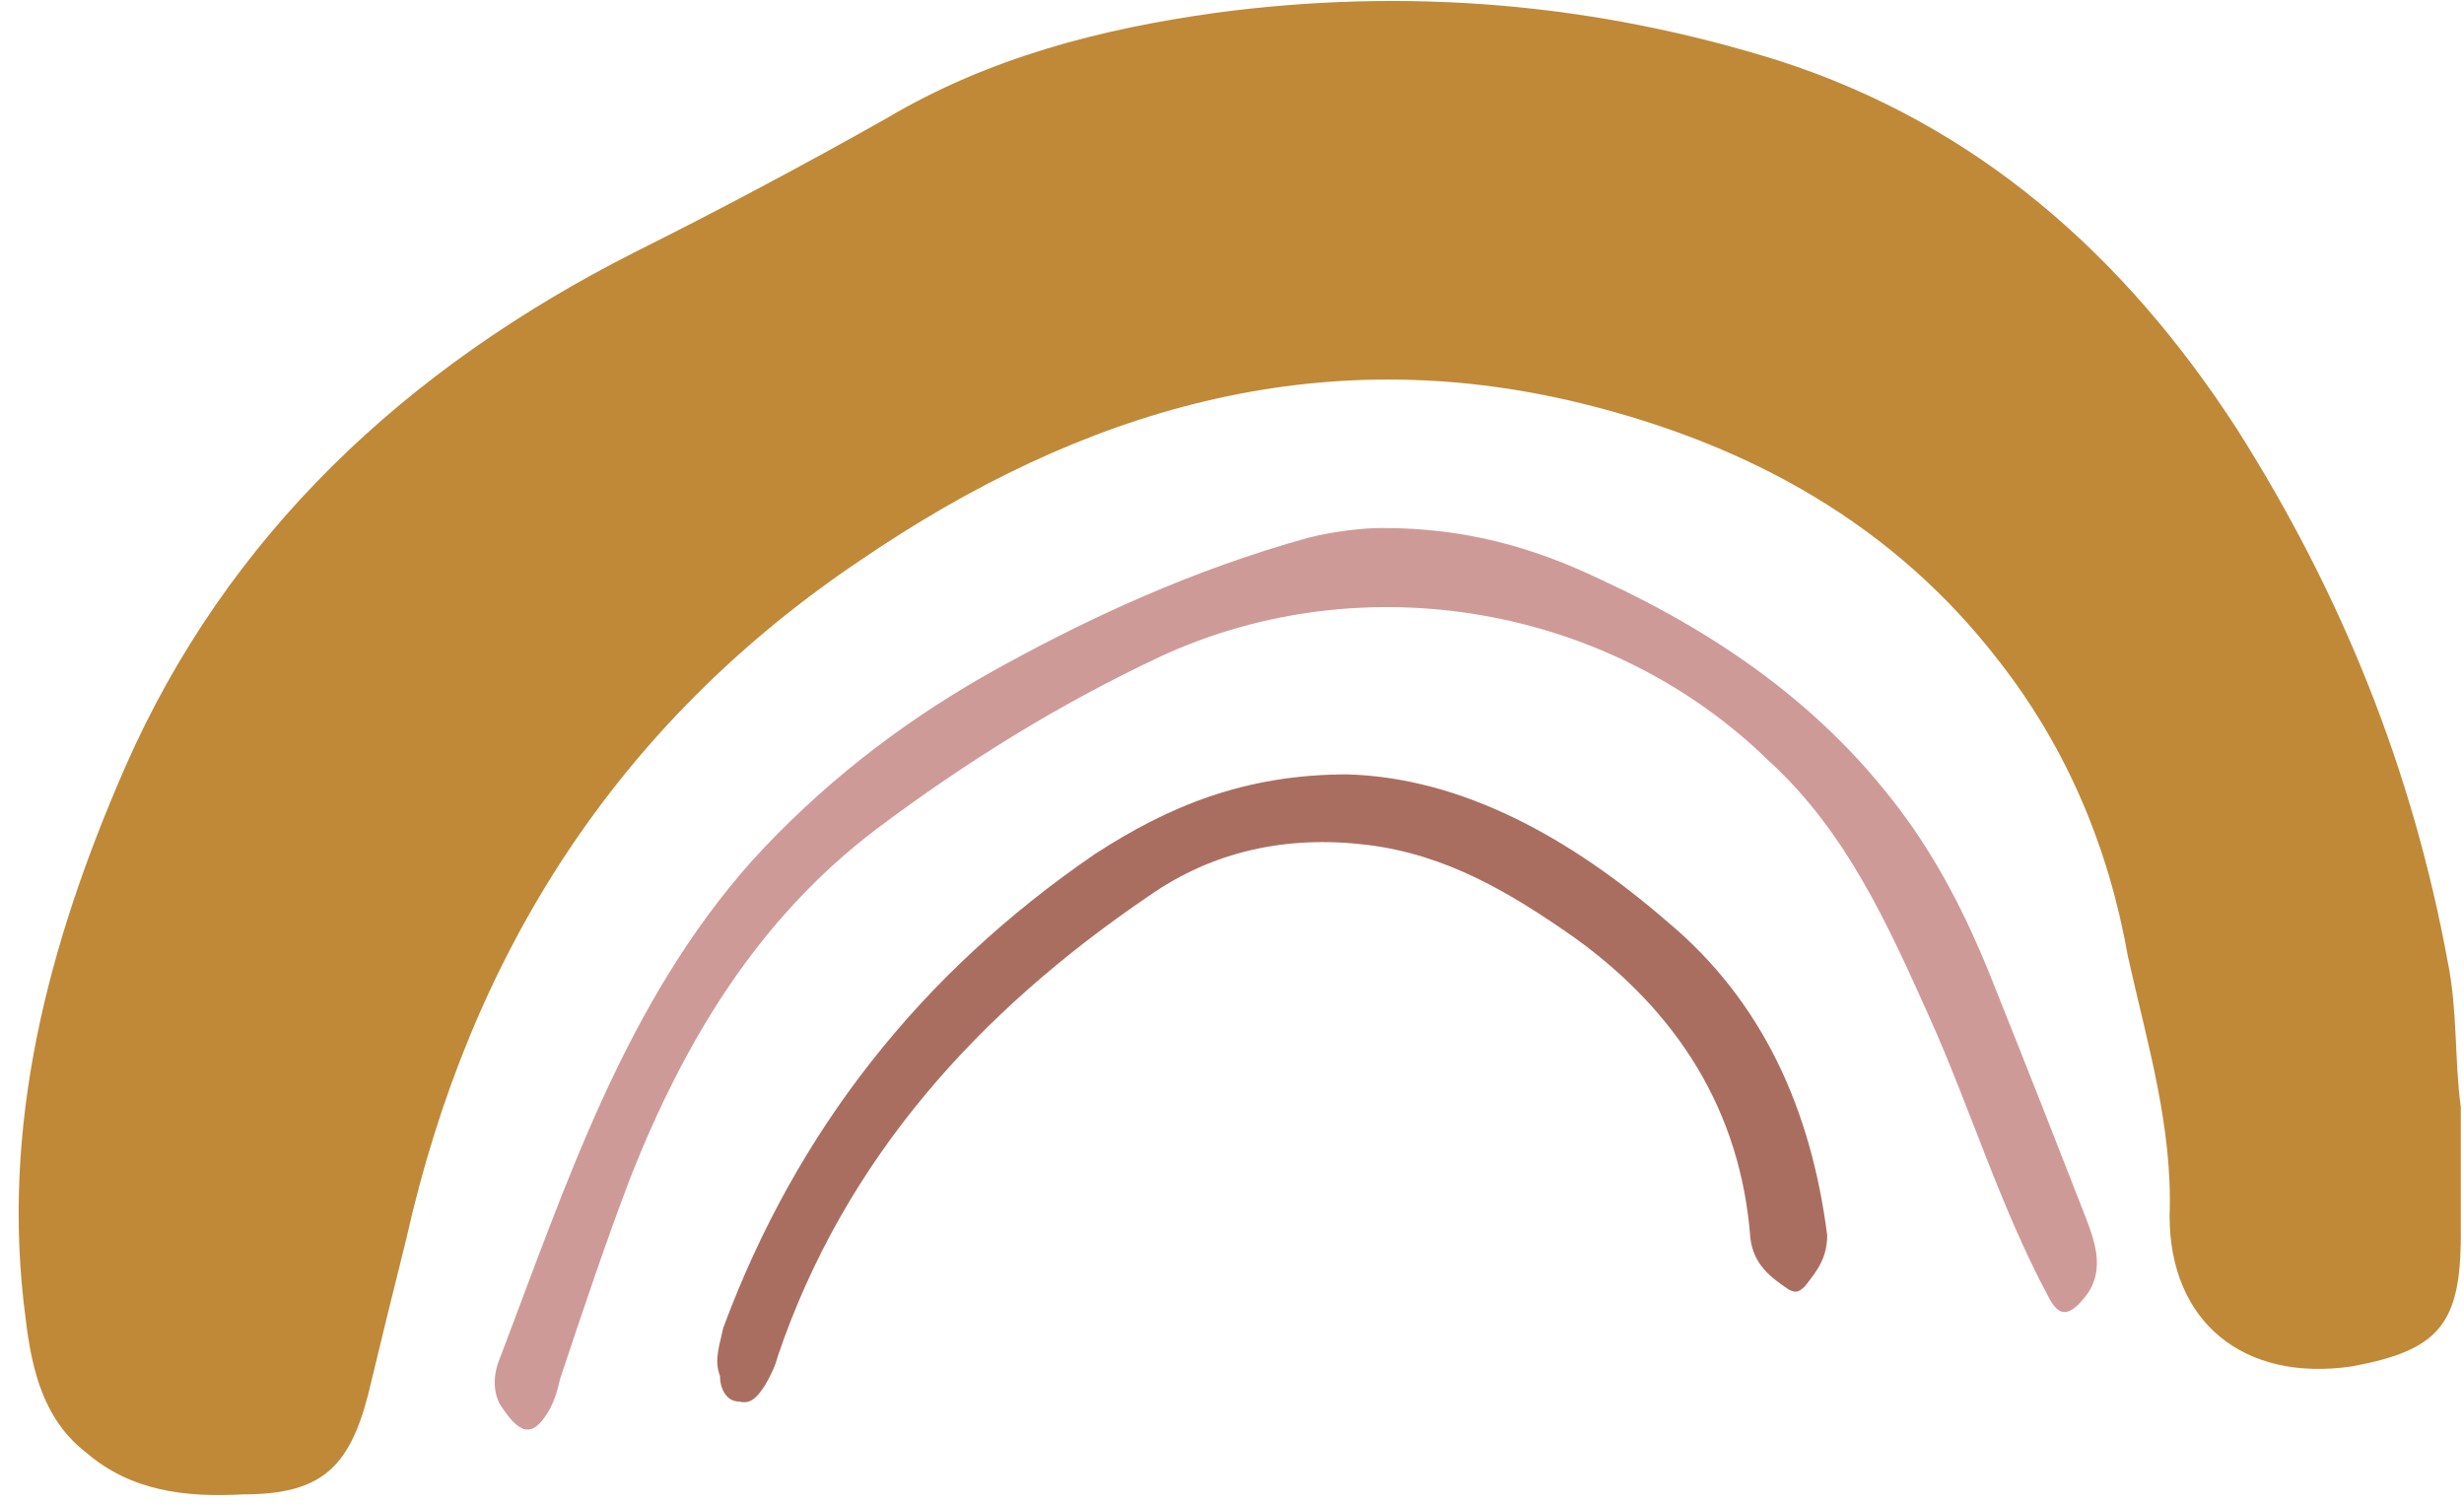
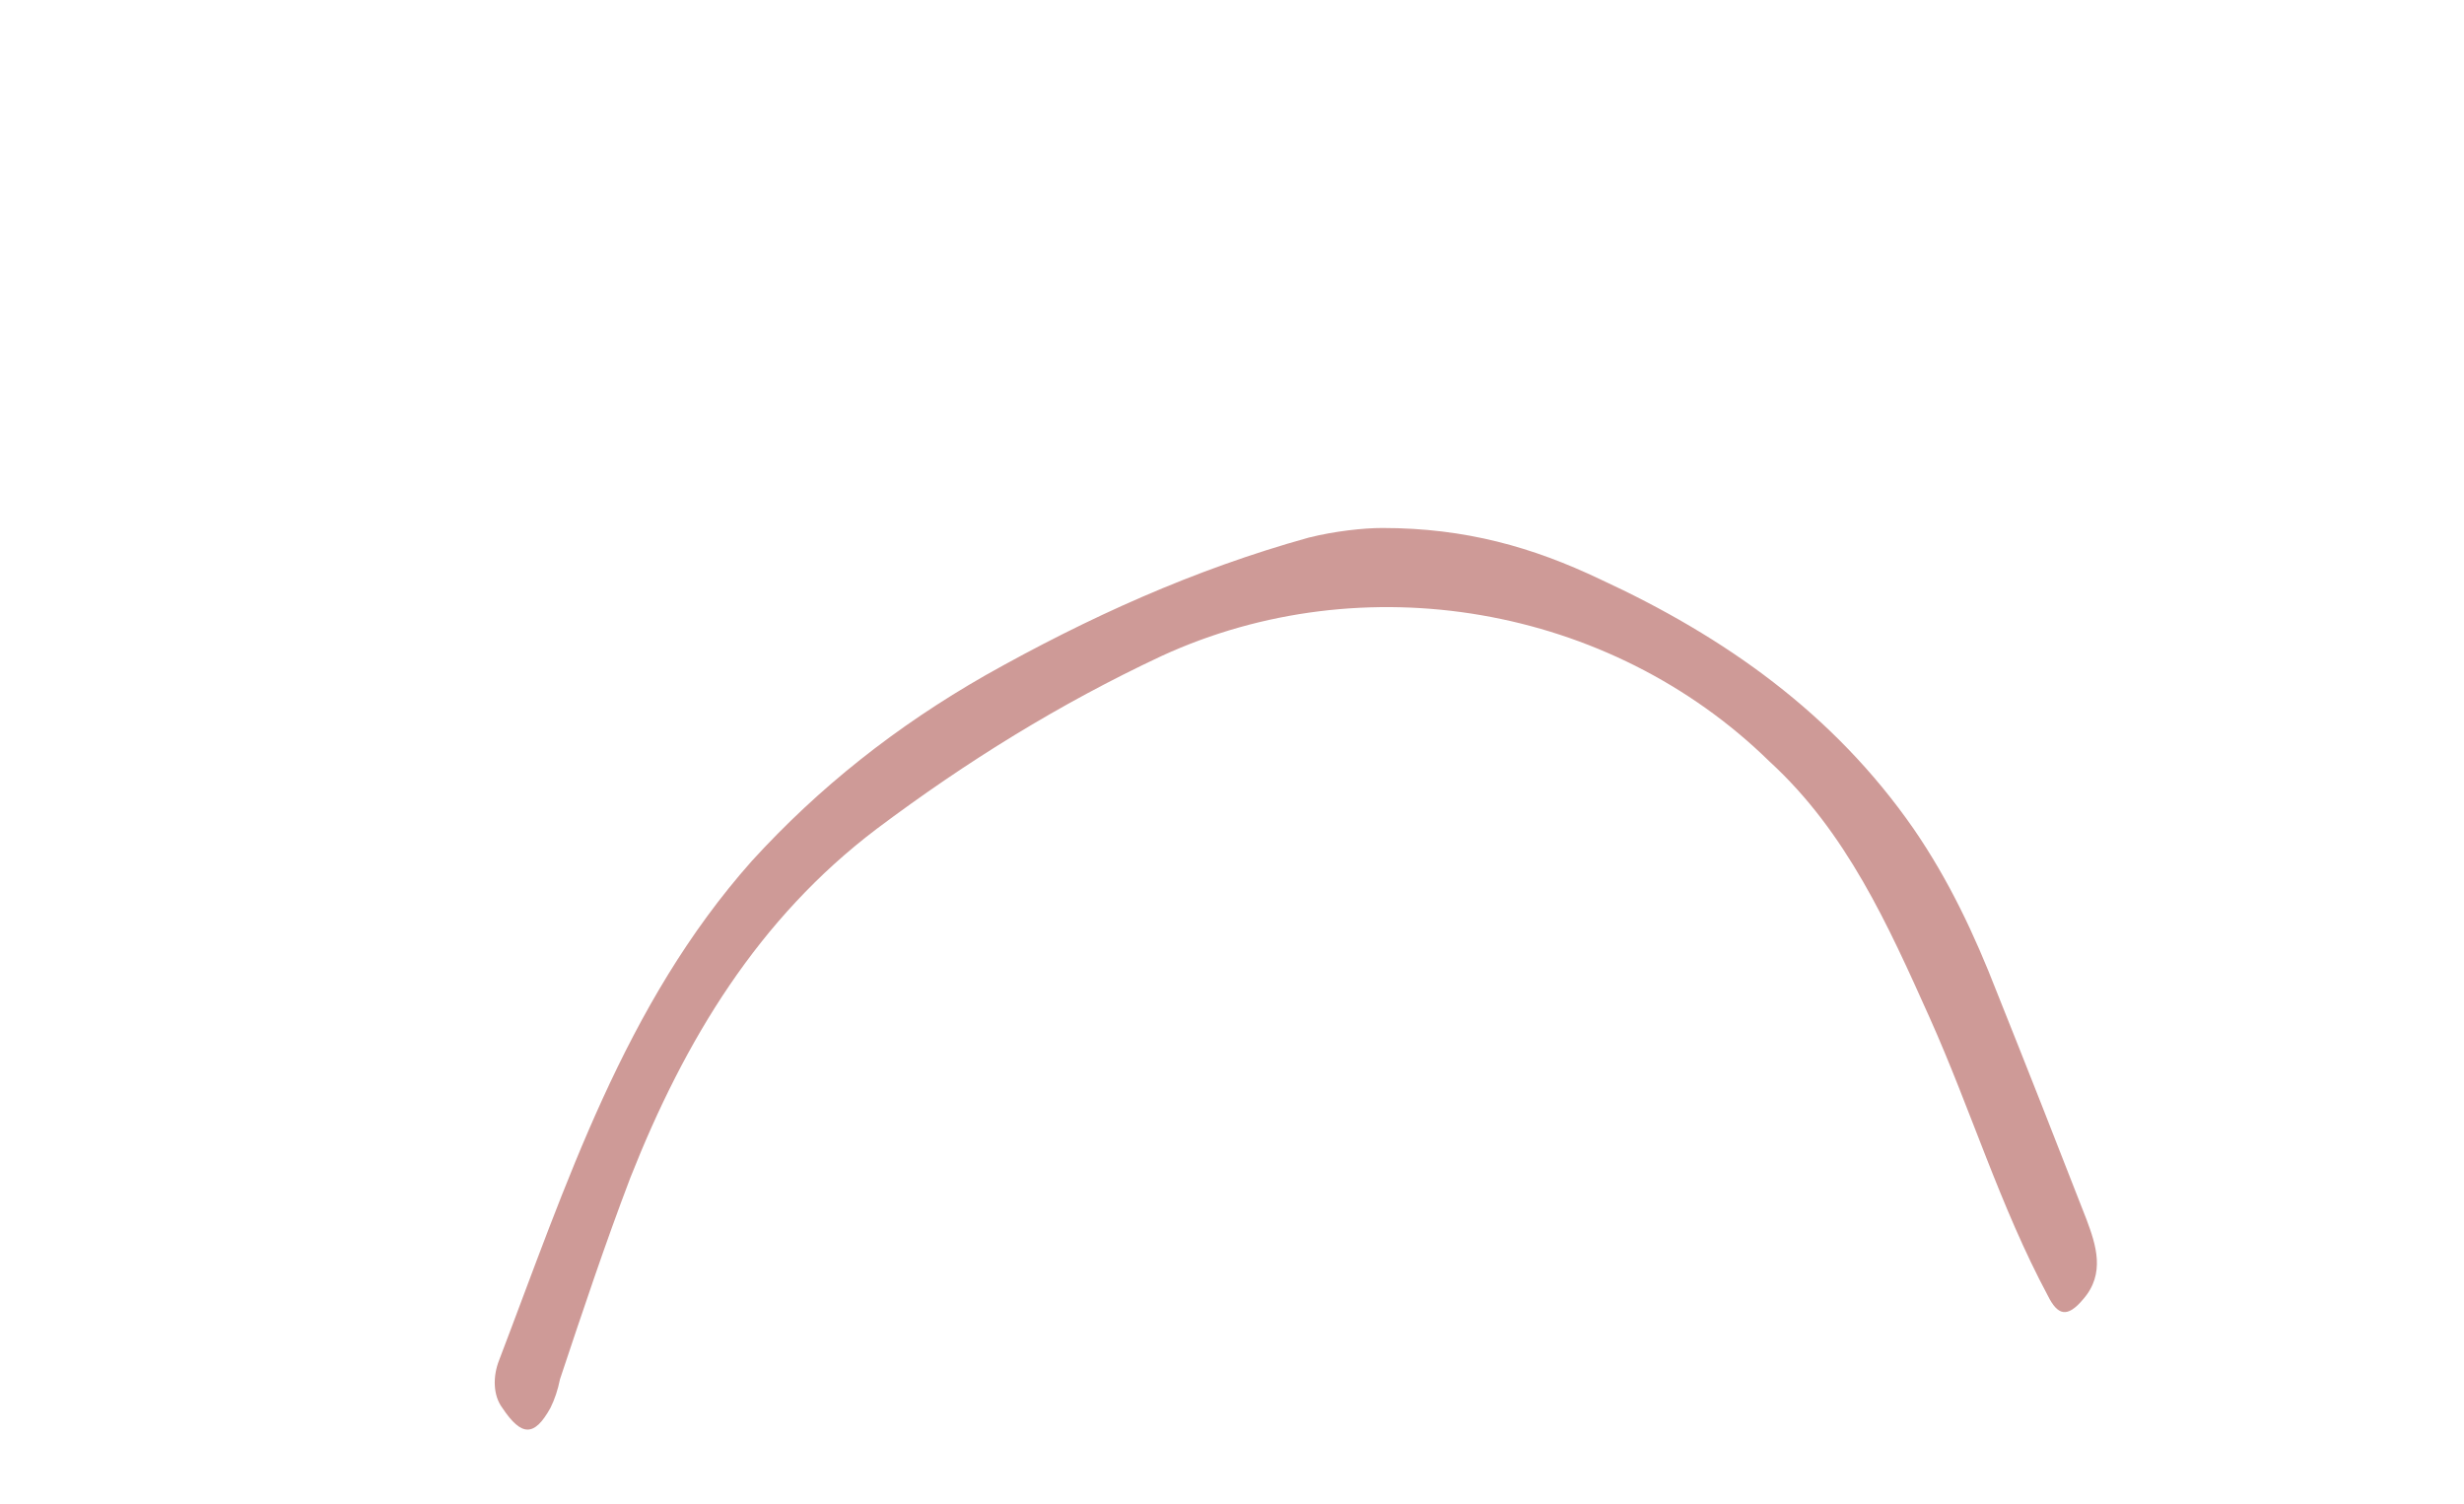
<svg xmlns="http://www.w3.org/2000/svg" version="1.2" viewBox="0 0 77 47" width="77" height="47">
  <title>Layer 2</title>
  <style>
		.s0 { fill: #bf8938 } 
		.s1 { fill: #ce9a97 } 
		.s2 { fill: #aa6e61 } 
	</style>
  <g id="Layer 2">
    <g id="&lt;Group&gt;">
      <g id="-e-module6">
-         <path id="&lt;Path&gt;" class="s0" d="m76.9 34.6q0 2 0 4c0 2.8-0.7 3.6-3.4 4.1c-3.4 0.5-5.7-1.4-5.7-4.7c0.1-2.8-0.7-5.4-1.3-8.1c-0.6-3.4-1.9-6.5-4-9.2c-3.3-4.3-7.8-6.8-13.1-8.1c-8.2-2-15.6 0.2-22.5 4.9c-7.6 5.1-12.2 12.3-14.2 21.2q-0.6 2.4-1.2 4.9c-0.6 2.3-1.5 3.1-3.9 3.1c-1.8 0.1-3.5-0.1-4.9-1.3c-1.3-1-1.7-2.5-1.9-4.2c-0.8-6 0.7-11.7 3.1-17.2c3.2-7.3 8.8-12.5 15.9-16.1q4-2 7.9-4.2c3.2-1.9 6.7-2.8 10.3-3.3q9-1.2 17.6 1.5c6.2 2 10.8 6.1 14.3 11.5c3.3 5.2 5.5 10.7 6.6 16.7c0.3 1.5 0.2 3 0.4 4.5z" />
        <path id="&lt;Path&gt;" class="s1" d="m43.2 16.5c2.6 0 4.7 0.6 6.8 1.6c3.9 1.8 7.3 4.2 9.8 7.8c1.1 1.6 1.9 3.3 2.6 5.1q1.4 3.5 2.8 7.1c0.3 0.8 0.6 1.7-0.1 2.5c-0.5 0.6-0.8 0.5-1.1-0.1c-1.5-2.8-2.4-5.8-3.7-8.7c-1.3-2.9-2.6-5.8-5-8c-5-4.9-12.7-6.2-19-3.3c-3.2 1.5-6.1 3.3-8.9 5.4c-3.7 2.8-6 6.6-7.7 10.9c-0.8 2.1-1.5 4.2-2.2 6.3q-0.1 0.5-0.3 0.9c-0.5 0.9-0.9 0.9-1.5 0c-0.3-0.4-0.3-1-0.1-1.5c2.1-5.5 3.9-11.1 7.9-15.6c2.1-2.3 4.5-4.2 7.3-5.8c3.2-1.8 6.5-3.3 10.1-4.3c0.8-0.2 1.7-0.3 2.3-0.3z" />
-         <path id="&lt;Path&gt;" class="s2" d="m42.1 24.2c3.6 0.1 7 2 10 4.6c3 2.5 4.5 5.9 5 9.8c0 0.7-0.3 1.1-0.7 1.6c-0.2 0.2-0.3 0.2-0.5 0.1c-0.6-0.4-1.1-0.8-1.2-1.6c-0.3-4-2.3-7.1-5.5-9.4c-2-1.4-4-2.6-6.5-2.9c-2.5-0.3-4.8 0.2-6.8 1.6c-5.3 3.6-9.5 8.2-11.6 14.4q-0.1 0.4-0.4 0.9c-0.2 0.3-0.4 0.6-0.8 0.5c-0.4 0-0.6-0.4-0.6-0.8c-0.2-0.5 0-1 0.1-1.5c2.3-6.2 6.2-11.1 11.6-14.8c2.3-1.5 4.7-2.5 7.9-2.5z" />
      </g>
    </g>
  </g>
</svg>